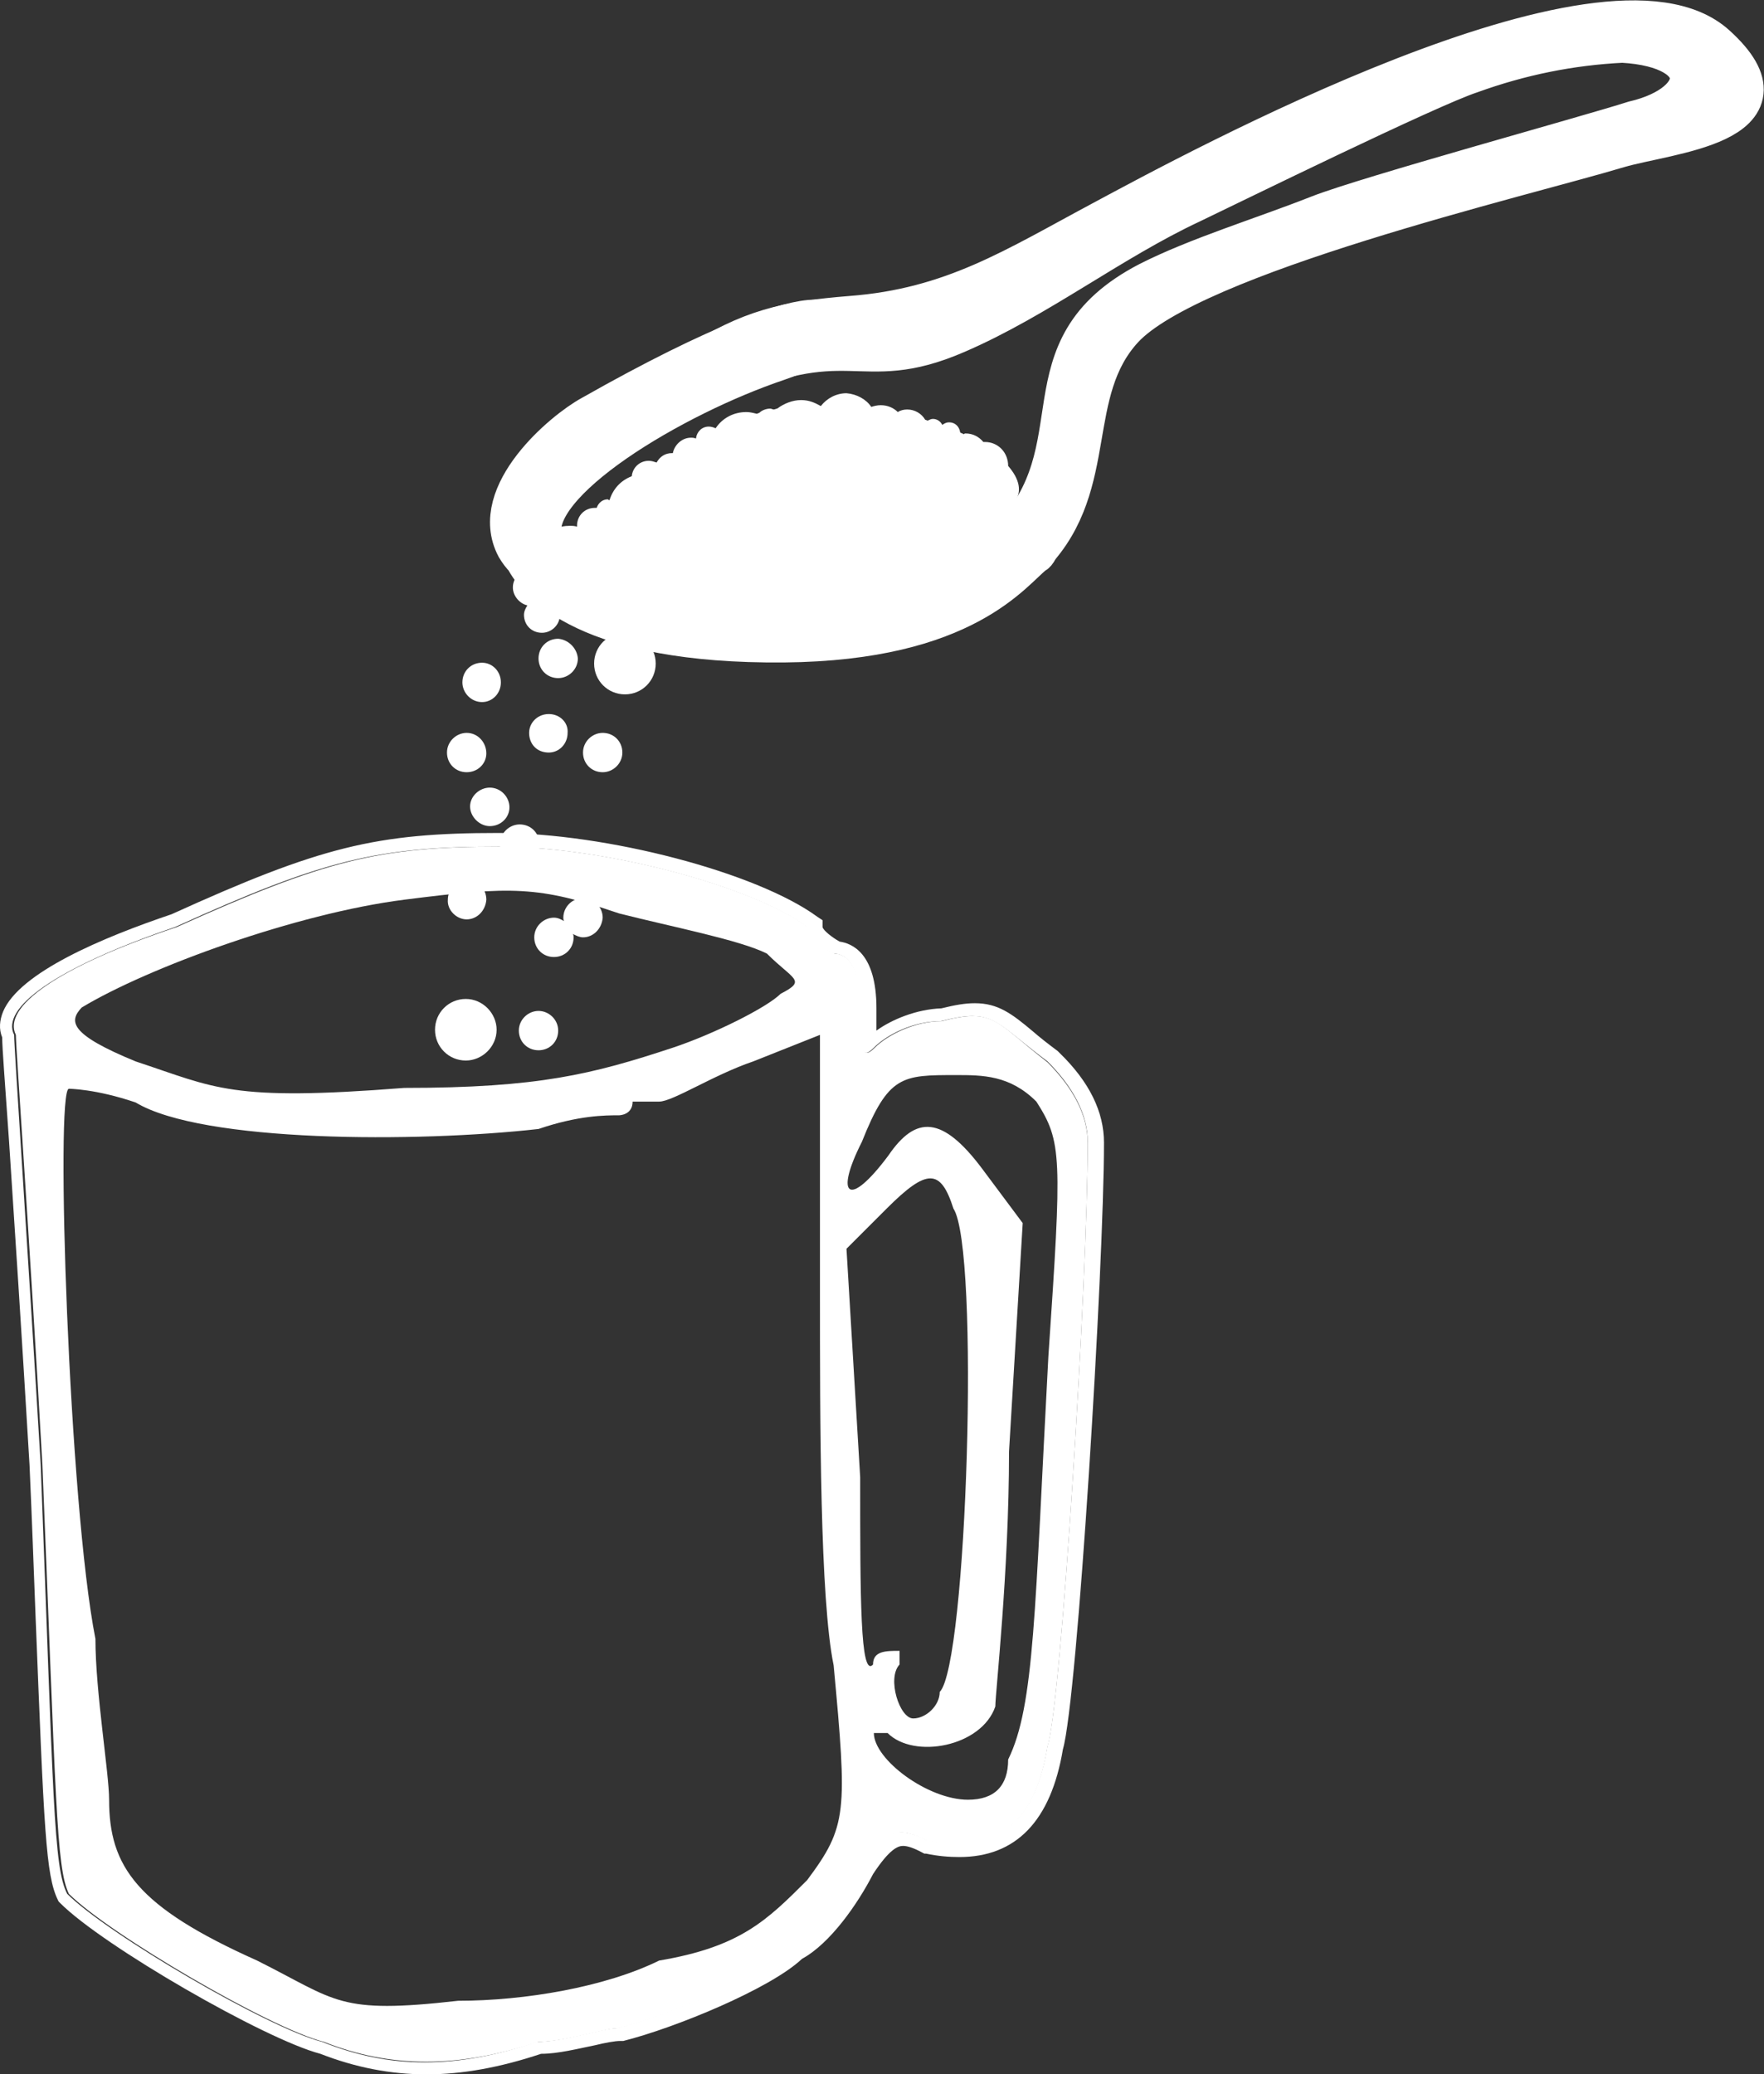
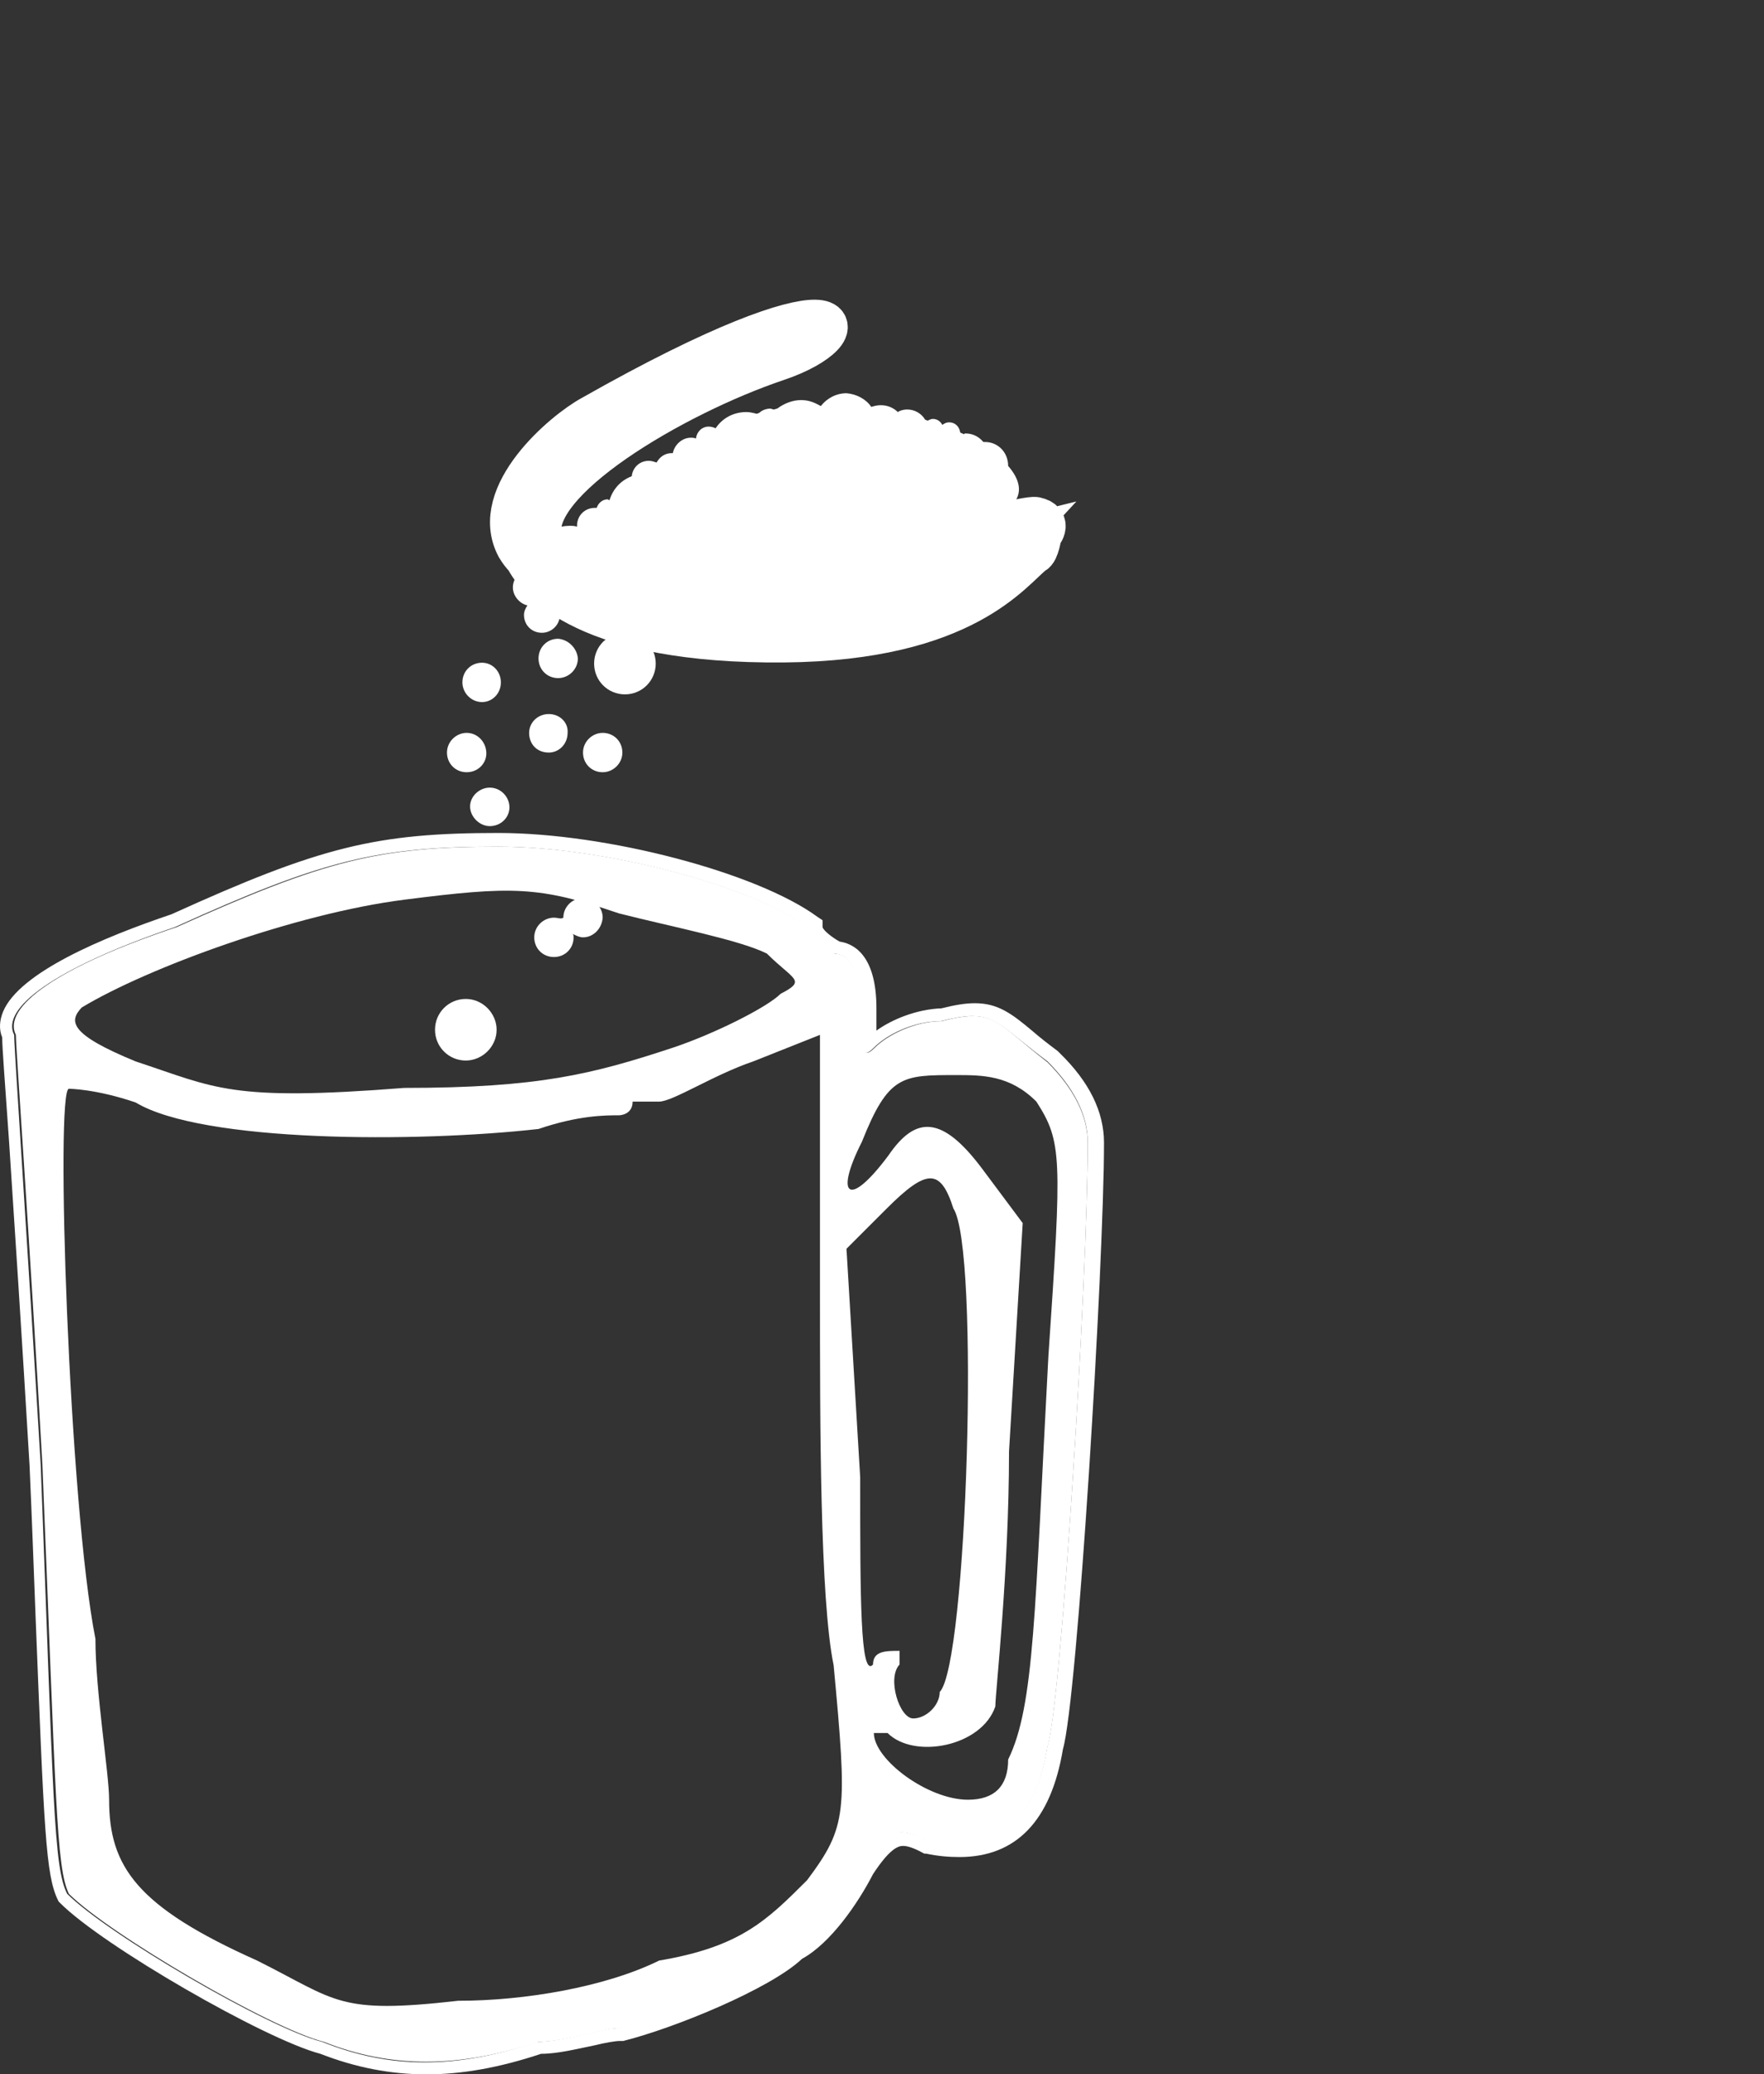
<svg xmlns="http://www.w3.org/2000/svg" width="77.378px" height="90.981px" viewBox="0 0 77.378 90.981" version="1.1">
  <rect x="0" y="0" width="77.378" height="90.981" fill="#333333" stroke="none" />
  <title>turkish_coffee</title>
  <g id="Page-1" stroke="none" stroke-width="1" fill="none" fill-rule="evenodd">
    <g id="Artboard" transform="translate(-367.763, -280.488)" fill="#FFFFFF" fill-rule="nonzero">
      <g id="turkish_coffee" transform="translate(367.763, 281.469)">
        <g id="Group" transform="translate(-0, 35.553)">
          <path d="M41.296,8.255 C40.133,8.255 38.932,8.856 38.37,9.418 C37.769,10.019 37.769,9.418 37.769,7.655 C37.769,5.891 37.169,5.291 36.606,5.291 C36.606,5.291 35.443,4.69 35.443,4.128 C33.079,2.364 26.625,0.6 21.897,0.6 C16.606,0.6 14.242,1.201 7.75,4.128 C2.46,5.891 0.096,7.655 0.696,8.856 C0.696,9.456 1.296,17.674 1.859,27.692 C2.46,42.402 2.46,45.366 3.022,46.529 C4.786,48.293 11.84,52.42 14.204,53.021 C17.131,54.184 20.096,54.184 23.623,53.021 C24.786,53.021 26.55,52.42 27.15,52.42 C29.514,51.82 33.642,50.056 34.805,48.893 C35.968,48.293 37.169,46.529 37.732,45.366 C38.895,43.602 39.495,43.602 40.658,44.203 C43.585,44.803 45.386,43.602 45.949,40.075 C46.55,38.312 47.713,19.475 47.713,13.584 C47.713,12.42 47.113,11.22 45.949,10.056 C43.623,8.255 43.623,7.655 41.296,8.255 Z M3.585,7.655 C6.512,5.891 13.004,3.527 17.732,2.927 C22.46,2.326 23.623,2.326 27.15,3.527 C29.514,4.128 32.441,4.69 33.642,5.291 C34.805,6.454 35.405,6.454 34.242,7.054 C33.642,7.655 31.315,8.818 29.514,9.418 C25.987,10.582 23.623,11.182 17.732,11.182 C10.077,11.782 9.476,11.182 5.949,10.019 C3.022,8.818 3.022,8.255 3.585,7.655 Z M35.405,45.929 C33.642,47.692 32.478,48.856 28.914,49.456 C26.55,50.619 23.022,51.22 20.096,51.22 C14.805,51.82 14.805,51.22 11.278,49.456 C5.987,47.092 4.786,45.328 4.786,42.402 C4.786,41.238 4.186,37.674 4.186,35.347 C3.022,29.456 2.422,11.22 3.022,11.22 C3.022,11.22 4.186,11.22 5.949,11.82 C8.876,13.584 18.294,13.584 23.623,12.983 C25.386,12.383 26.55,12.383 27.15,12.383 C27.15,12.383 27.75,12.383 27.75,11.782 L28.914,11.782 C29.514,11.782 31.278,10.619 33.041,10.019 L35.968,8.856 L35.968,20.038 C35.968,25.929 35.968,33.584 36.568,36.51 C37.169,42.964 37.169,43.565 35.405,45.929 Z M37.732,28.255 L37.131,18.236 L38.895,16.473 C40.658,14.709 41.259,14.709 41.822,16.473 C42.985,18.236 42.422,36.473 41.221,37.674 C41.221,38.274 40.621,38.837 40.058,38.837 C39.458,38.837 38.895,37.073 39.458,36.473 C39.458,35.872 39.458,35.872 39.458,35.872 C38.857,35.872 38.295,35.872 38.295,36.473 C37.732,37.073 37.732,33.546 37.732,28.255 Z M45.987,22.964 C45.386,34.146 45.386,38.274 44.223,40.638 C44.223,41.801 43.623,42.402 42.46,42.402 C40.696,42.402 38.332,40.638 38.332,39.475 C38.332,39.475 38.332,39.475 38.932,39.475 C40.096,40.638 43.06,40.075 43.66,38.312 C43.66,37.711 44.261,32.42 44.261,27.13 L44.861,17.111 L43.098,14.747 C41.334,12.383 40.171,12.383 38.97,14.146 C37.206,16.51 36.606,15.91 37.807,13.546 C38.97,10.619 39.57,10.619 41.934,10.619 C43.098,10.619 44.298,10.619 45.461,11.782 C46.587,13.546 46.587,14.146 45.987,22.964 Z" id="Shape" />
          <path d="M21.859,0.6 C26.587,0.6 33.041,2.364 35.405,4.128 C35.405,4.728 36.568,5.291 36.568,5.291 C37.169,5.291 37.732,5.891 37.732,7.655 C37.732,8.968 37.732,9.644 37.994,9.644 C38.069,9.644 38.182,9.568 38.332,9.418 C38.932,8.818 40.096,8.255 41.259,8.255 C41.859,8.105 42.31,8.03 42.647,8.03 C43.735,8.03 44.186,8.705 45.949,10.019 C47.113,11.182 47.713,12.383 47.713,13.546 C47.713,19.437 46.55,38.274 45.949,40.038 C45.461,43.002 44.148,44.315 41.972,44.315 C41.559,44.315 41.109,44.278 40.621,44.165 C40.208,43.94 39.833,43.827 39.495,43.827 C38.932,43.827 38.407,44.24 37.657,45.366 C37.056,46.529 35.893,48.293 34.73,48.893 C33.567,50.056 29.439,51.82 27.075,52.42 C26.475,52.42 24.711,53.021 23.548,53.021 C21.784,53.621 20.171,53.921 18.632,53.921 C17.094,53.921 15.63,53.621 14.129,53.021 C11.765,52.42 4.711,48.293 2.947,46.529 C2.347,45.366 2.347,42.402 1.784,27.692 C1.184,17.674 0.621,9.456 0.621,8.856 C0.021,7.692 2.384,5.929 7.675,4.128 C14.204,1.163 16.568,0.6 21.859,0.6 M21.859,-1.06648281e-14 C16.493,-1.06648281e-14 14.054,0.6 7.525,3.565 C4.523,4.578 0.846,6.116 0.133,7.842 C-0.017,8.218 -0.055,8.593 0.096,8.968 C0.096,9.418 0.208,10.807 0.396,13.508 C0.621,16.923 0.959,22.064 1.296,27.73 C1.409,30.244 1.484,32.42 1.559,34.334 C1.934,43.752 2.009,45.704 2.535,46.792 L2.572,46.867 L2.647,46.942 C4.523,48.818 11.615,52.908 14.054,53.546 C15.593,54.146 17.131,54.447 18.707,54.447 C20.283,54.447 21.934,54.146 23.735,53.546 C24.486,53.546 25.349,53.321 26.099,53.171 C26.55,53.058 27,52.983 27.188,52.983 L27.263,52.983 L27.338,52.983 C29.589,52.42 33.792,50.694 35.18,49.381 C36.418,48.706 37.619,46.979 38.295,45.666 C39.007,44.578 39.383,44.428 39.608,44.428 C39.795,44.428 40.058,44.503 40.471,44.728 L40.546,44.766 L40.621,44.766 C41.146,44.878 41.634,44.916 42.084,44.916 C44.561,44.916 46.099,43.34 46.625,40.188 C47.263,38.011 48.426,18.949 48.426,13.584 C48.426,12.233 47.788,10.919 46.475,9.644 L46.437,9.606 L46.4,9.568 C45.949,9.231 45.612,8.968 45.311,8.705 C44.373,7.917 43.773,7.467 42.76,7.467 C42.347,7.467 41.897,7.542 41.296,7.692 C40.208,7.73 39.12,8.18 38.445,8.668 C38.445,8.368 38.445,8.03 38.445,7.692 C38.445,5.253 37.356,4.841 36.831,4.765 C36.493,4.578 36.118,4.278 36.081,4.128 L36.081,3.827 L35.855,3.677 C33.191,1.726 26.587,-1.06648281e-14 21.859,-1.06648281e-14 L21.859,-1.06648281e-14 Z" id="Shape" />
        </g>
        <g id="Group" transform="translate(19.082, 0)">
          <g transform="translate(0, 13.128)">
            <g transform="translate(0, 3.138)" id="Path">
              <path d="M5.403,10.769 C4.916,10.769 4.54,11.144 4.54,11.632 C4.54,12.12 4.916,12.495 5.403,12.495 C5.854,12.495 6.266,12.12 6.266,11.632 C6.229,11.182 5.854,10.807 5.403,10.769 Z" />
              <path d="M1.388,14.897 C0.938,14.897 0.525,15.272 0.525,15.76 C0.525,16.248 0.901,16.623 1.388,16.623 C1.876,16.623 2.251,16.248 2.251,15.797 C2.251,15.31 1.876,14.897 1.388,14.897 Z" />
-               <path d="M6.492,22.139 C6.041,22.139 5.629,22.514 5.629,23.002 C5.629,23.039 5.629,23.114 5.666,23.152 C5.516,23.077 5.403,23.002 5.216,23.002 C4.765,23.002 4.353,23.377 4.353,23.865 C4.353,24.353 4.728,24.728 5.216,24.728 C5.704,24.728 6.079,24.353 6.079,23.865 C6.079,23.827 6.079,23.752 6.041,23.715 C6.191,23.79 6.341,23.865 6.492,23.865 C6.942,23.865 7.317,23.49 7.355,23.002 C7.355,22.514 6.942,22.139 6.492,22.139 Z" />
+               <path d="M6.492,22.139 C6.041,22.139 5.629,22.514 5.629,23.002 C5.516,23.077 5.403,23.002 5.216,23.002 C4.765,23.002 4.353,23.377 4.353,23.865 C4.353,24.353 4.728,24.728 5.216,24.728 C5.704,24.728 6.079,24.353 6.079,23.865 C6.079,23.827 6.079,23.752 6.041,23.715 C6.191,23.79 6.341,23.865 6.492,23.865 C6.942,23.865 7.317,23.49 7.355,23.002 C7.355,22.514 6.942,22.139 6.492,22.139 Z" />
              <path d="M8.218,15.76 C8.218,15.272 7.842,14.897 7.355,14.897 C6.904,14.897 6.492,15.272 6.492,15.76 C6.492,16.248 6.867,16.623 7.355,16.623 C7.805,16.623 8.218,16.248 8.218,15.76 Z" />
-               <path d="M4.54,27.092 C4.09,27.092 3.677,27.467 3.677,27.955 C3.677,28.443 4.053,28.818 4.54,28.818 C5.028,28.818 5.403,28.443 5.403,27.955 C5.403,27.467 4.991,27.092 4.54,27.092 Z" />
-               <path d="M1.388,23.077 C1.839,23.077 2.214,22.702 2.251,22.214 C2.251,21.726 1.876,21.351 1.426,21.351 C0.976,21.351 0.563,21.726 0.563,22.214 C0.525,22.664 0.938,23.077 1.388,23.077 Z" />
-               <path d="M3.715,20.6 C4.203,20.6 4.578,20.225 4.578,19.775 C4.578,19.287 4.203,18.912 3.715,18.912 C3.265,18.912 2.852,19.287 2.852,19.775 C2.852,20.225 3.265,20.6 3.715,20.6 Z" />
              <path d="M2.402,17.298 C1.951,17.298 1.538,17.674 1.538,18.124 C1.538,18.574 1.951,18.987 2.402,18.987 C2.889,18.987 3.265,18.612 3.265,18.161 C3.265,17.711 2.889,17.298 2.402,17.298 Z" />
              <path d="M4.991,14.071 C4.503,14.071 4.128,14.447 4.128,14.897 C4.128,15.385 4.465,15.76 4.991,15.76 C5.441,15.76 5.816,15.385 5.816,14.897 C5.854,14.447 5.478,14.071 4.991,14.071 Z" />
              <path d="M2.064,13.546 C2.514,13.546 2.889,13.171 2.889,12.683 C2.889,12.195 2.514,11.82 2.064,11.82 C1.576,11.82 1.201,12.195 1.201,12.683 C1.201,13.133 1.576,13.546 2.064,13.546 Z" />
              <path d="M8.33,10.507 C7.58,10.507 6.979,11.107 6.979,11.857 C6.979,12.608 7.58,13.208 8.33,13.208 C9.081,13.208 9.681,12.608 9.681,11.857 C9.681,11.107 9.081,10.507 8.33,10.507 Z" />
              <path d="M1.351,26.567 C0.6,26.567 -5.33241405e-15,27.167 -5.33241405e-15,27.918 C-5.33241405e-15,28.668 0.6,29.268 1.351,29.268 C2.064,29.268 2.702,28.668 2.702,27.918 C2.702,27.205 2.101,26.567 1.351,26.567 Z" />
              <path d="M25.141,3.189 C25.141,3.189 25.141,3.189 25.141,3.189 C25.141,2.589 24.69,2.139 24.128,2.139 L24.053,2.139 C23.865,1.914 23.602,1.764 23.265,1.764 C23.265,1.764 23.227,1.764 23.19,1.801 C23.152,1.764 23.114,1.764 23.039,1.726 C23.002,1.463 22.814,1.276 22.552,1.276 C22.439,1.276 22.364,1.313 22.251,1.388 C22.176,1.238 22.026,1.126 21.839,1.126 C21.764,1.126 21.689,1.163 21.614,1.201 C21.576,1.201 21.539,1.163 21.501,1.163 C21.351,0.901 21.051,0.713 20.713,0.713 C20.563,0.713 20.413,0.75 20.3,0.826 C20.113,0.638 19.85,0.525 19.55,0.525 C19.4,0.525 19.25,0.563 19.137,0.6 C18.912,0.263 18.499,0.038 18.049,-5.33241405e-15 C17.599,-5.33241405e-15 17.186,0.225 16.923,0.563 C16.66,0.413 16.398,0.3 16.06,0.3 C15.685,0.3 15.31,0.45 15.009,0.675 C14.972,0.675 14.897,0.713 14.859,0.713 C14.822,0.713 14.747,0.675 14.709,0.675 C14.522,0.675 14.334,0.75 14.221,0.863 C14.184,0.863 14.146,0.901 14.109,0.901 C13.959,0.863 13.809,0.826 13.659,0.826 C13.096,0.826 12.608,1.088 12.308,1.538 C12.233,1.501 12.12,1.463 12.008,1.463 C11.707,1.463 11.482,1.689 11.445,1.989 C11.37,1.951 11.295,1.951 11.22,1.951 C10.844,1.951 10.507,2.251 10.432,2.627 L10.394,2.627 C10.094,2.627 9.869,2.777 9.719,3.039 C9.606,3.002 9.493,2.964 9.381,2.964 C8.968,2.964 8.668,3.265 8.63,3.64 C8.143,3.827 7.805,4.203 7.655,4.69 C7.617,4.69 7.58,4.653 7.58,4.653 C7.355,4.653 7.167,4.803 7.092,5.028 L7.017,5.028 C6.567,5.028 6.229,5.366 6.229,5.816 C6.229,5.816 6.229,5.854 6.229,5.854 C6.116,5.816 6.041,5.816 5.891,5.816 C4.991,5.816 4.24,6.529 4.24,7.43 C4.24,7.542 4.24,7.655 4.278,7.73 C4.278,7.73 4.24,7.73 4.24,7.73 C3.79,7.73 3.415,8.068 3.415,8.518 C3.415,8.893 3.715,9.231 4.053,9.306 C3.977,9.418 3.902,9.568 3.902,9.719 C3.902,10.169 4.24,10.507 4.69,10.507 C5.103,10.507 5.478,10.169 5.478,9.719 C5.478,9.606 5.441,9.493 5.403,9.381 C5.553,9.306 5.629,9.193 5.666,9.043 C5.741,9.043 5.779,9.081 5.854,9.081 C6.191,9.081 6.529,8.968 6.792,8.818 C6.867,8.968 7.054,9.081 7.205,9.081 C7.467,9.081 7.655,8.893 7.692,8.668 L7.73,8.668 C7.917,8.668 8.068,8.593 8.143,8.443 C10.131,8.48 14.296,8.368 18.199,7.73 C21.313,7.205 24.465,6.304 25.403,4.803 C25.779,4.315 25.629,3.752 25.141,3.189 Z" />
            </g>
            <path d="M26.342,8.654 C26.191,8.616 25.366,8.804 25.366,8.804 C25.366,8.804 14.822,11.506 8.818,10.98 C6.829,10.793 4.953,10.755 4.615,9.48 C3.977,7.003 10.432,3.176 15.009,1.637 C18.799,0.361 18.349,-2.303 6.904,4.189 C5.666,4.864 2.439,7.603 3.64,9.855 C3.752,10.042 3.865,10.192 4.015,10.343 C4.54,11.356 6.717,14.057 15.31,13.982 C23.265,13.907 25.291,10.83 26.229,10.117 C26.417,10.08 26.529,9.329 26.529,9.329 C26.529,9.329 27.017,8.804 26.342,8.654 Z M15.497,12.782 C12.083,13.007 9.343,12.406 7.355,11.693 C12.72,12.406 21.914,10.418 25.253,9.592 C24.39,10.53 21.914,12.369 15.497,12.782 Z" id="Shape" stroke="#FFFFFF" stroke-width="1.929" />
          </g>
-           <path d="M26.191,23.246 C29.081,20.206 27.542,16.191 30.131,13.377 C33.171,10.075 47.655,6.698 51.895,5.422 C54.071,4.784 59.775,4.371 56.135,1.069 C51.445,-3.208 33.396,6.585 29.343,8.762 C25.478,10.825 22.739,12.626 18.236,12.964 C15.46,13.189 13.846,13.527 11.37,15.141 C10.694,15.591 11.557,16.079 12.12,15.816 C18.236,12.964 18.537,15.441 22.852,13.565 C26.417,12.026 29.606,9.512 33.133,7.861 C34.859,7.035 43.565,2.758 45.403,2.157 C47.58,1.369 49.794,0.919 52.083,0.807 C56.135,1.032 55.985,3.621 52.608,4.409 C50.619,5.047 40.901,7.711 38.799,8.536 C36.323,9.512 33.471,10.375 31.332,11.463 C25.704,14.39 29.231,18.63 25.253,22.758 C24.728,23.283 25.816,23.658 26.191,23.246 L26.191,23.246 Z" id="Path" stroke="#FFFFFF" stroke-width="1.929" />
        </g>
      </g>
    </g>
  </g>
</svg>